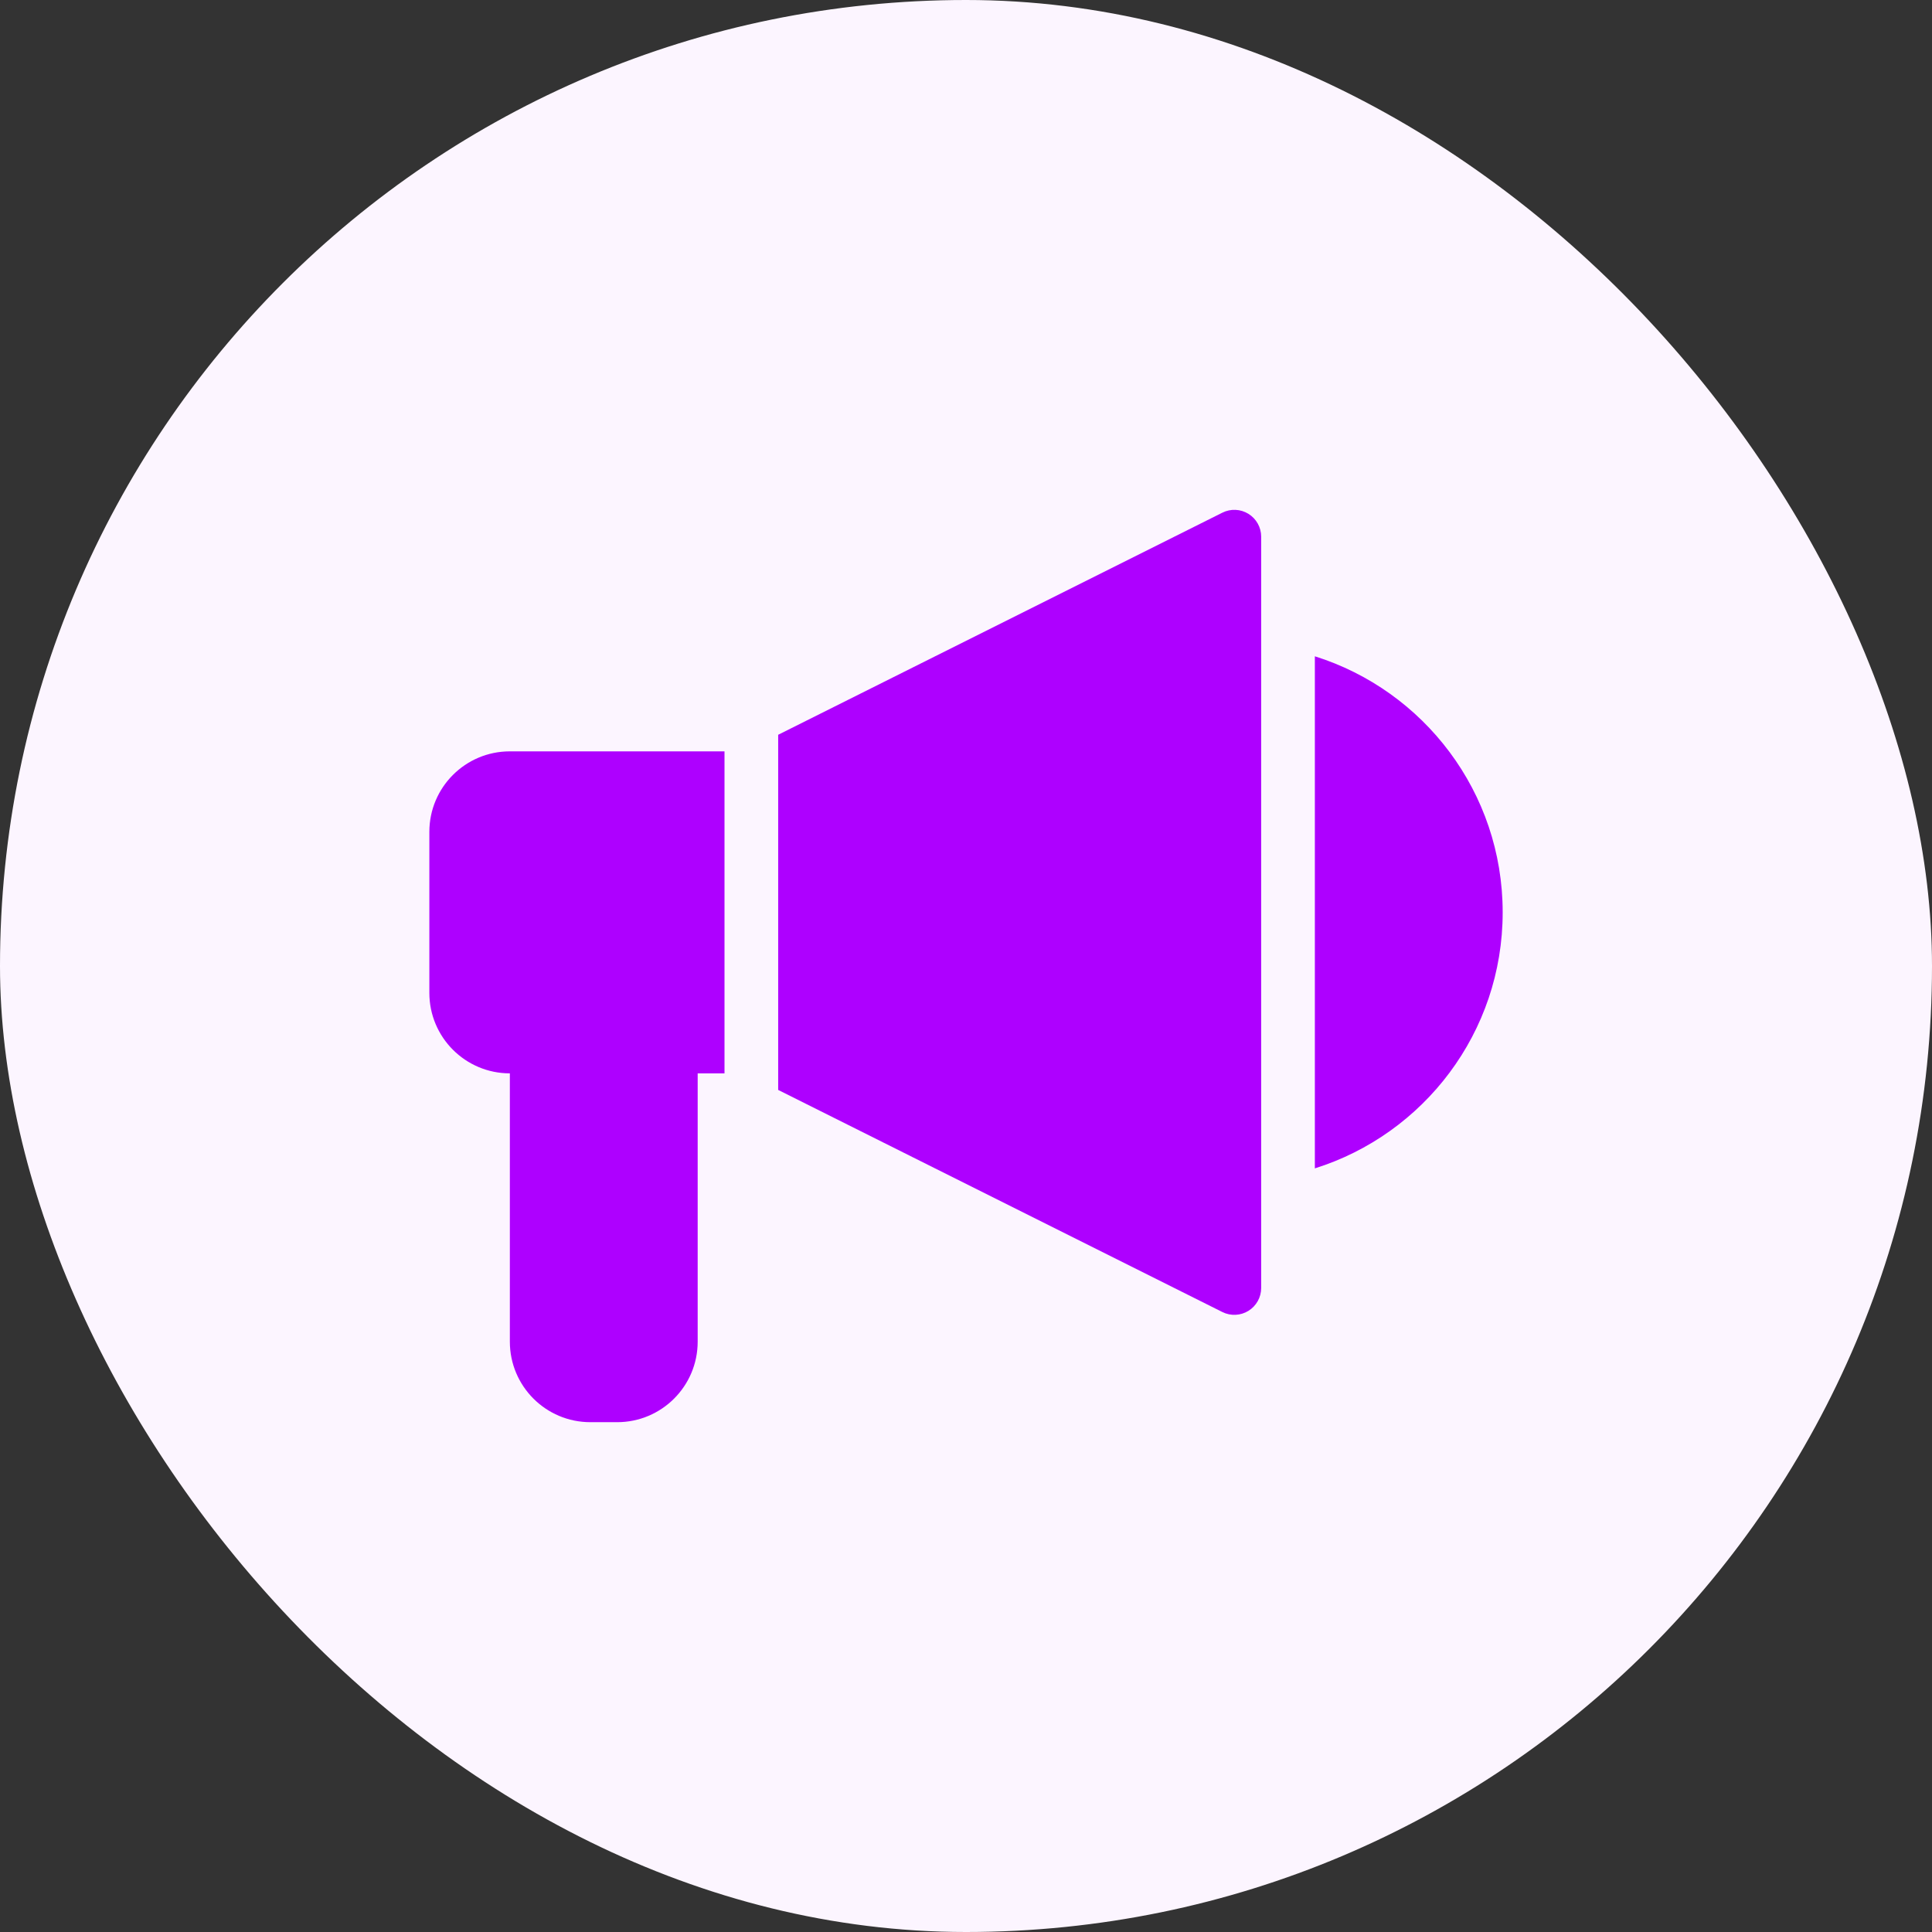
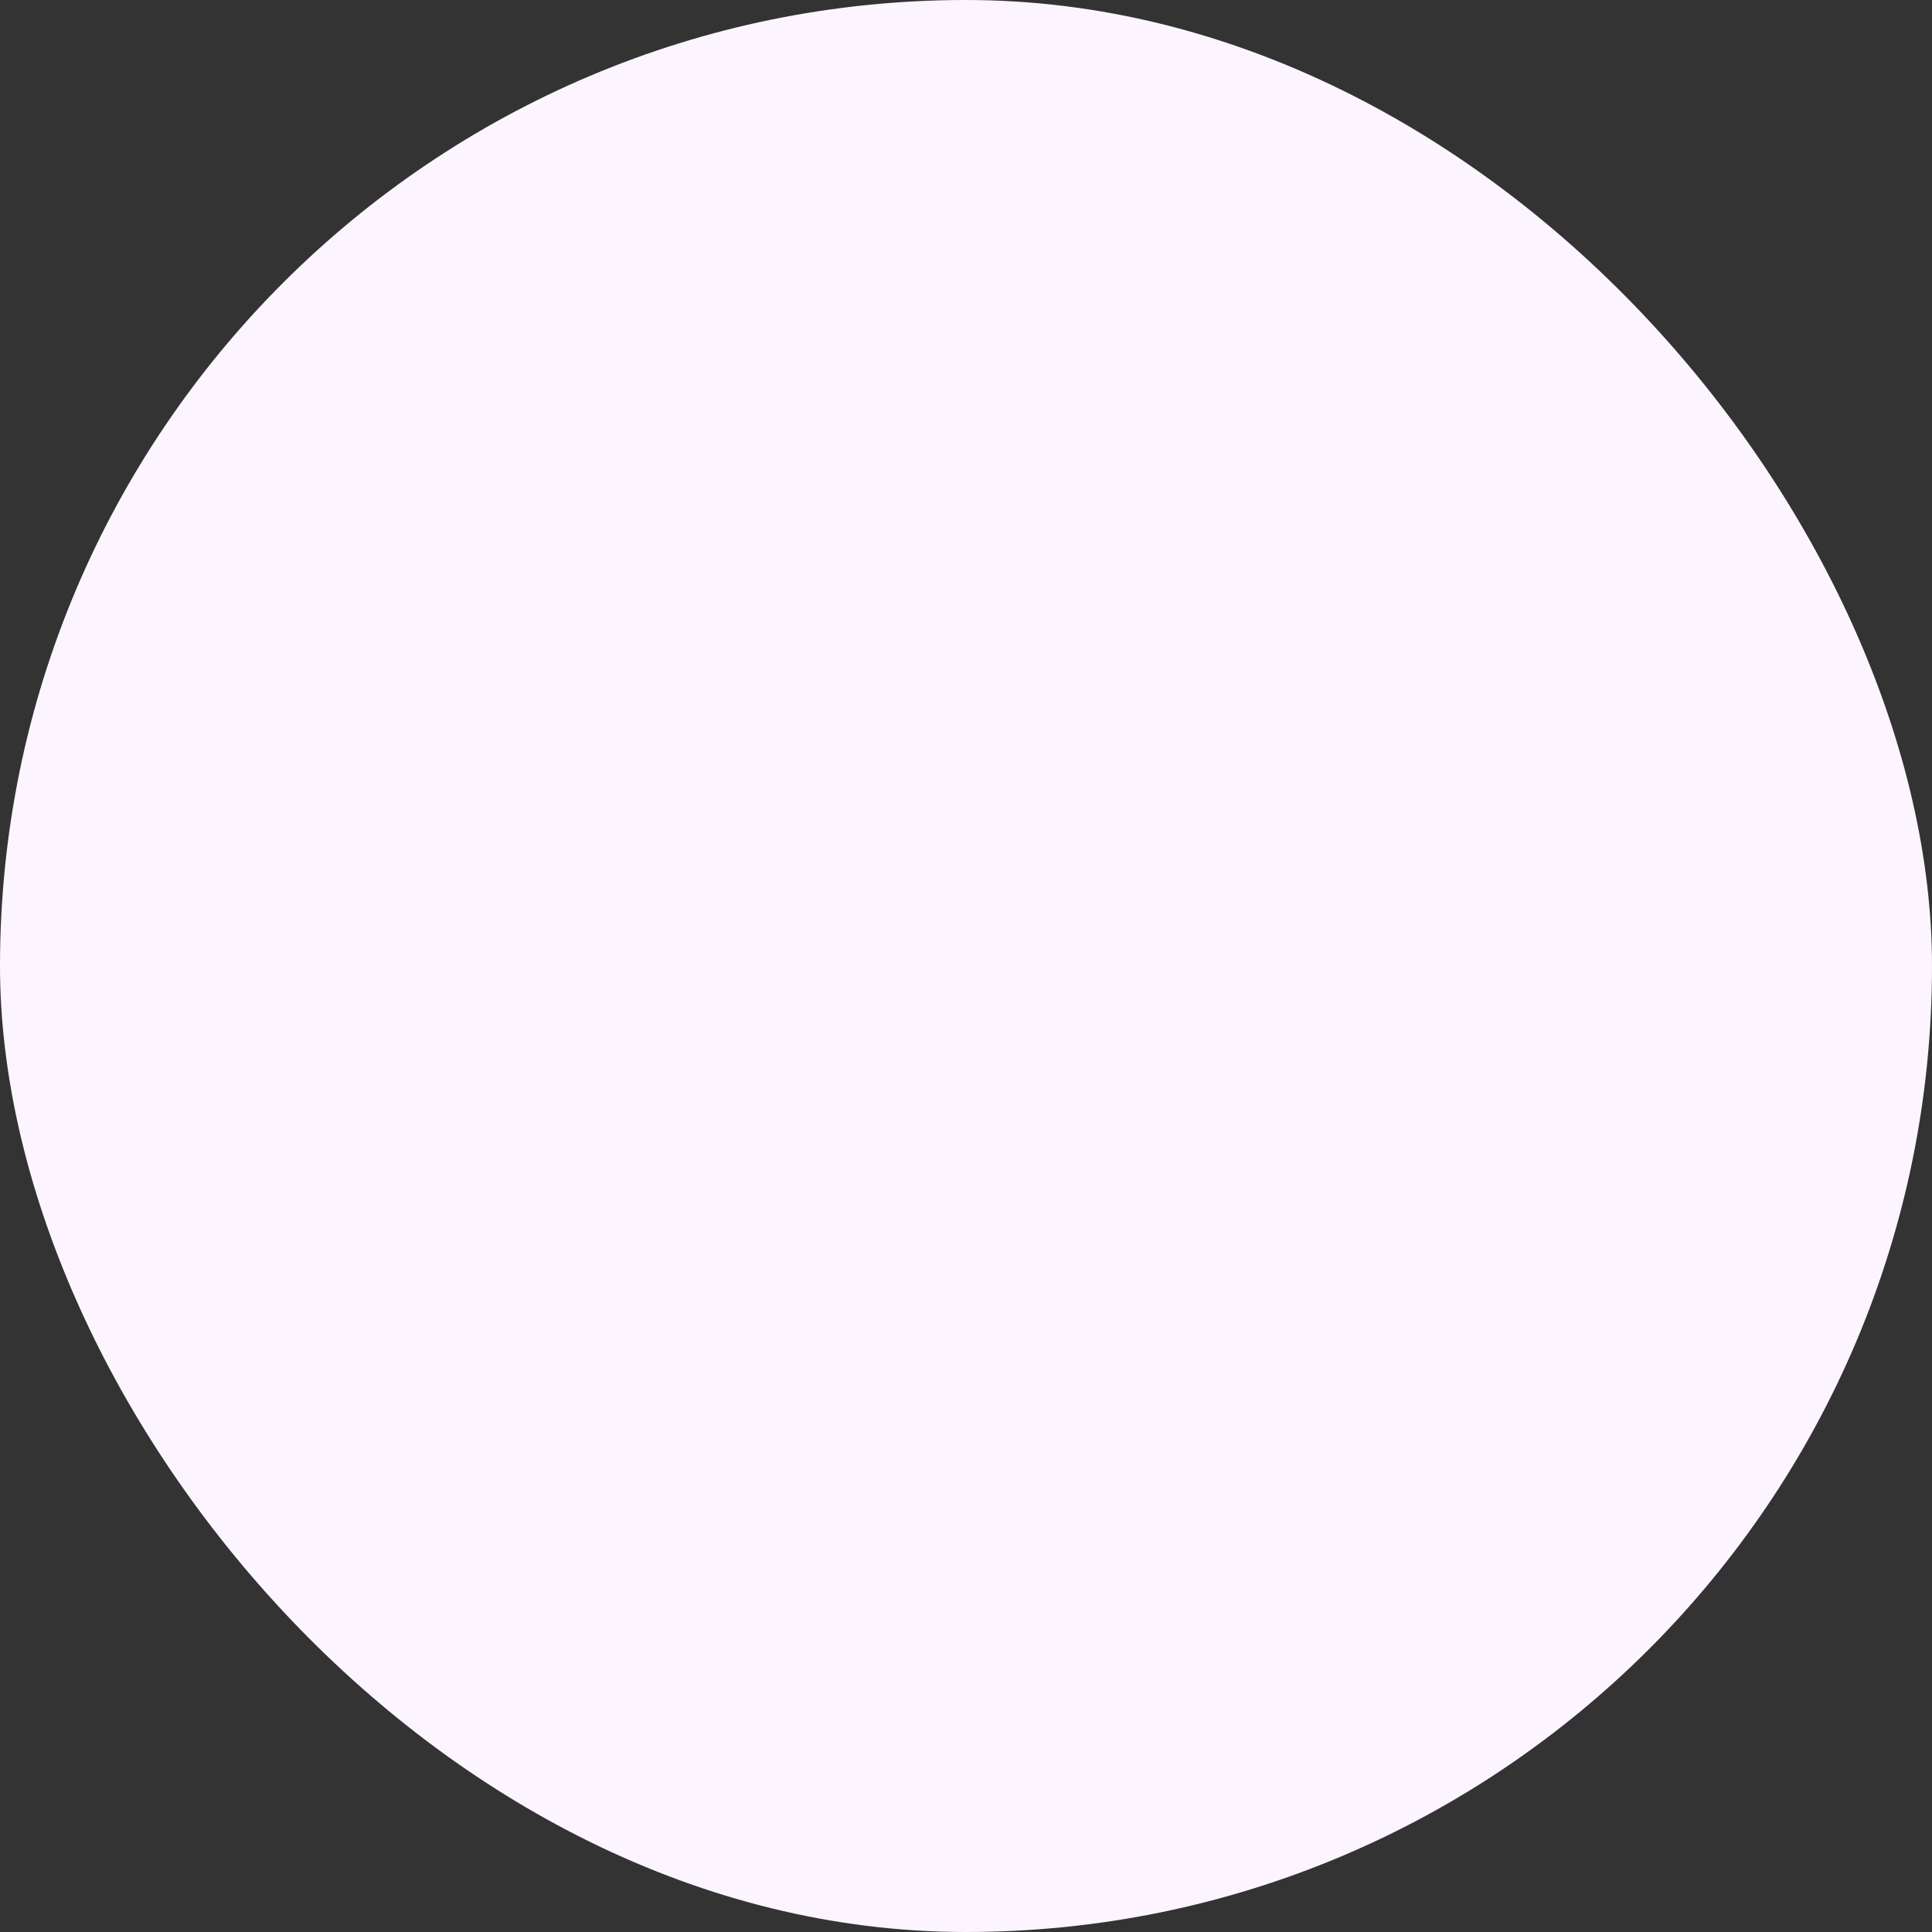
<svg xmlns="http://www.w3.org/2000/svg" width="60" height="60" viewBox="0 0 60 60" fill="none">
  <rect x="0" y="0" width="60" height="60" fill="#333333" stroke="none" />
  <rect width="60" height="60" rx="30" fill="#FCF5FF" />
  <g clip-path="url(#clip0_2475_7860)">
-     <path fill-rule="evenodd" clip-rule="evenodd" d="M37.961 15.922C38.219 15.792 38.526 15.806 38.772 15.958C39.017 16.11 39.167 16.378 39.167 16.667V19.167V20.041V36.626V37.5V40C39.167 40.289 39.017 40.557 38.772 40.709C38.526 40.861 38.219 40.875 37.961 40.746L24.167 33.849V22.819L37.961 15.922ZM40.834 36.285C44.215 35.224 46.667 32.065 46.667 28.334C46.667 24.602 44.215 21.444 40.834 20.382V36.285ZM22.5 23.334V33.334H21.667V41.667C21.667 43.048 20.548 44.167 19.167 44.167H18.334C16.953 44.167 15.834 43.048 15.834 41.667V33.334C14.453 33.334 13.334 32.214 13.334 30.834V25.834C13.334 24.453 14.453 23.334 15.834 23.334H22.5Z" fill="#AE00FF" />
-   </g>
+     </g>
  <defs>
    <clipPath id="clip0_2475_7860">
-       <rect width="40" height="40" fill="white" transform="translate(10 10)" />
-     </clipPath>
+       </clipPath>
  </defs>
</svg>